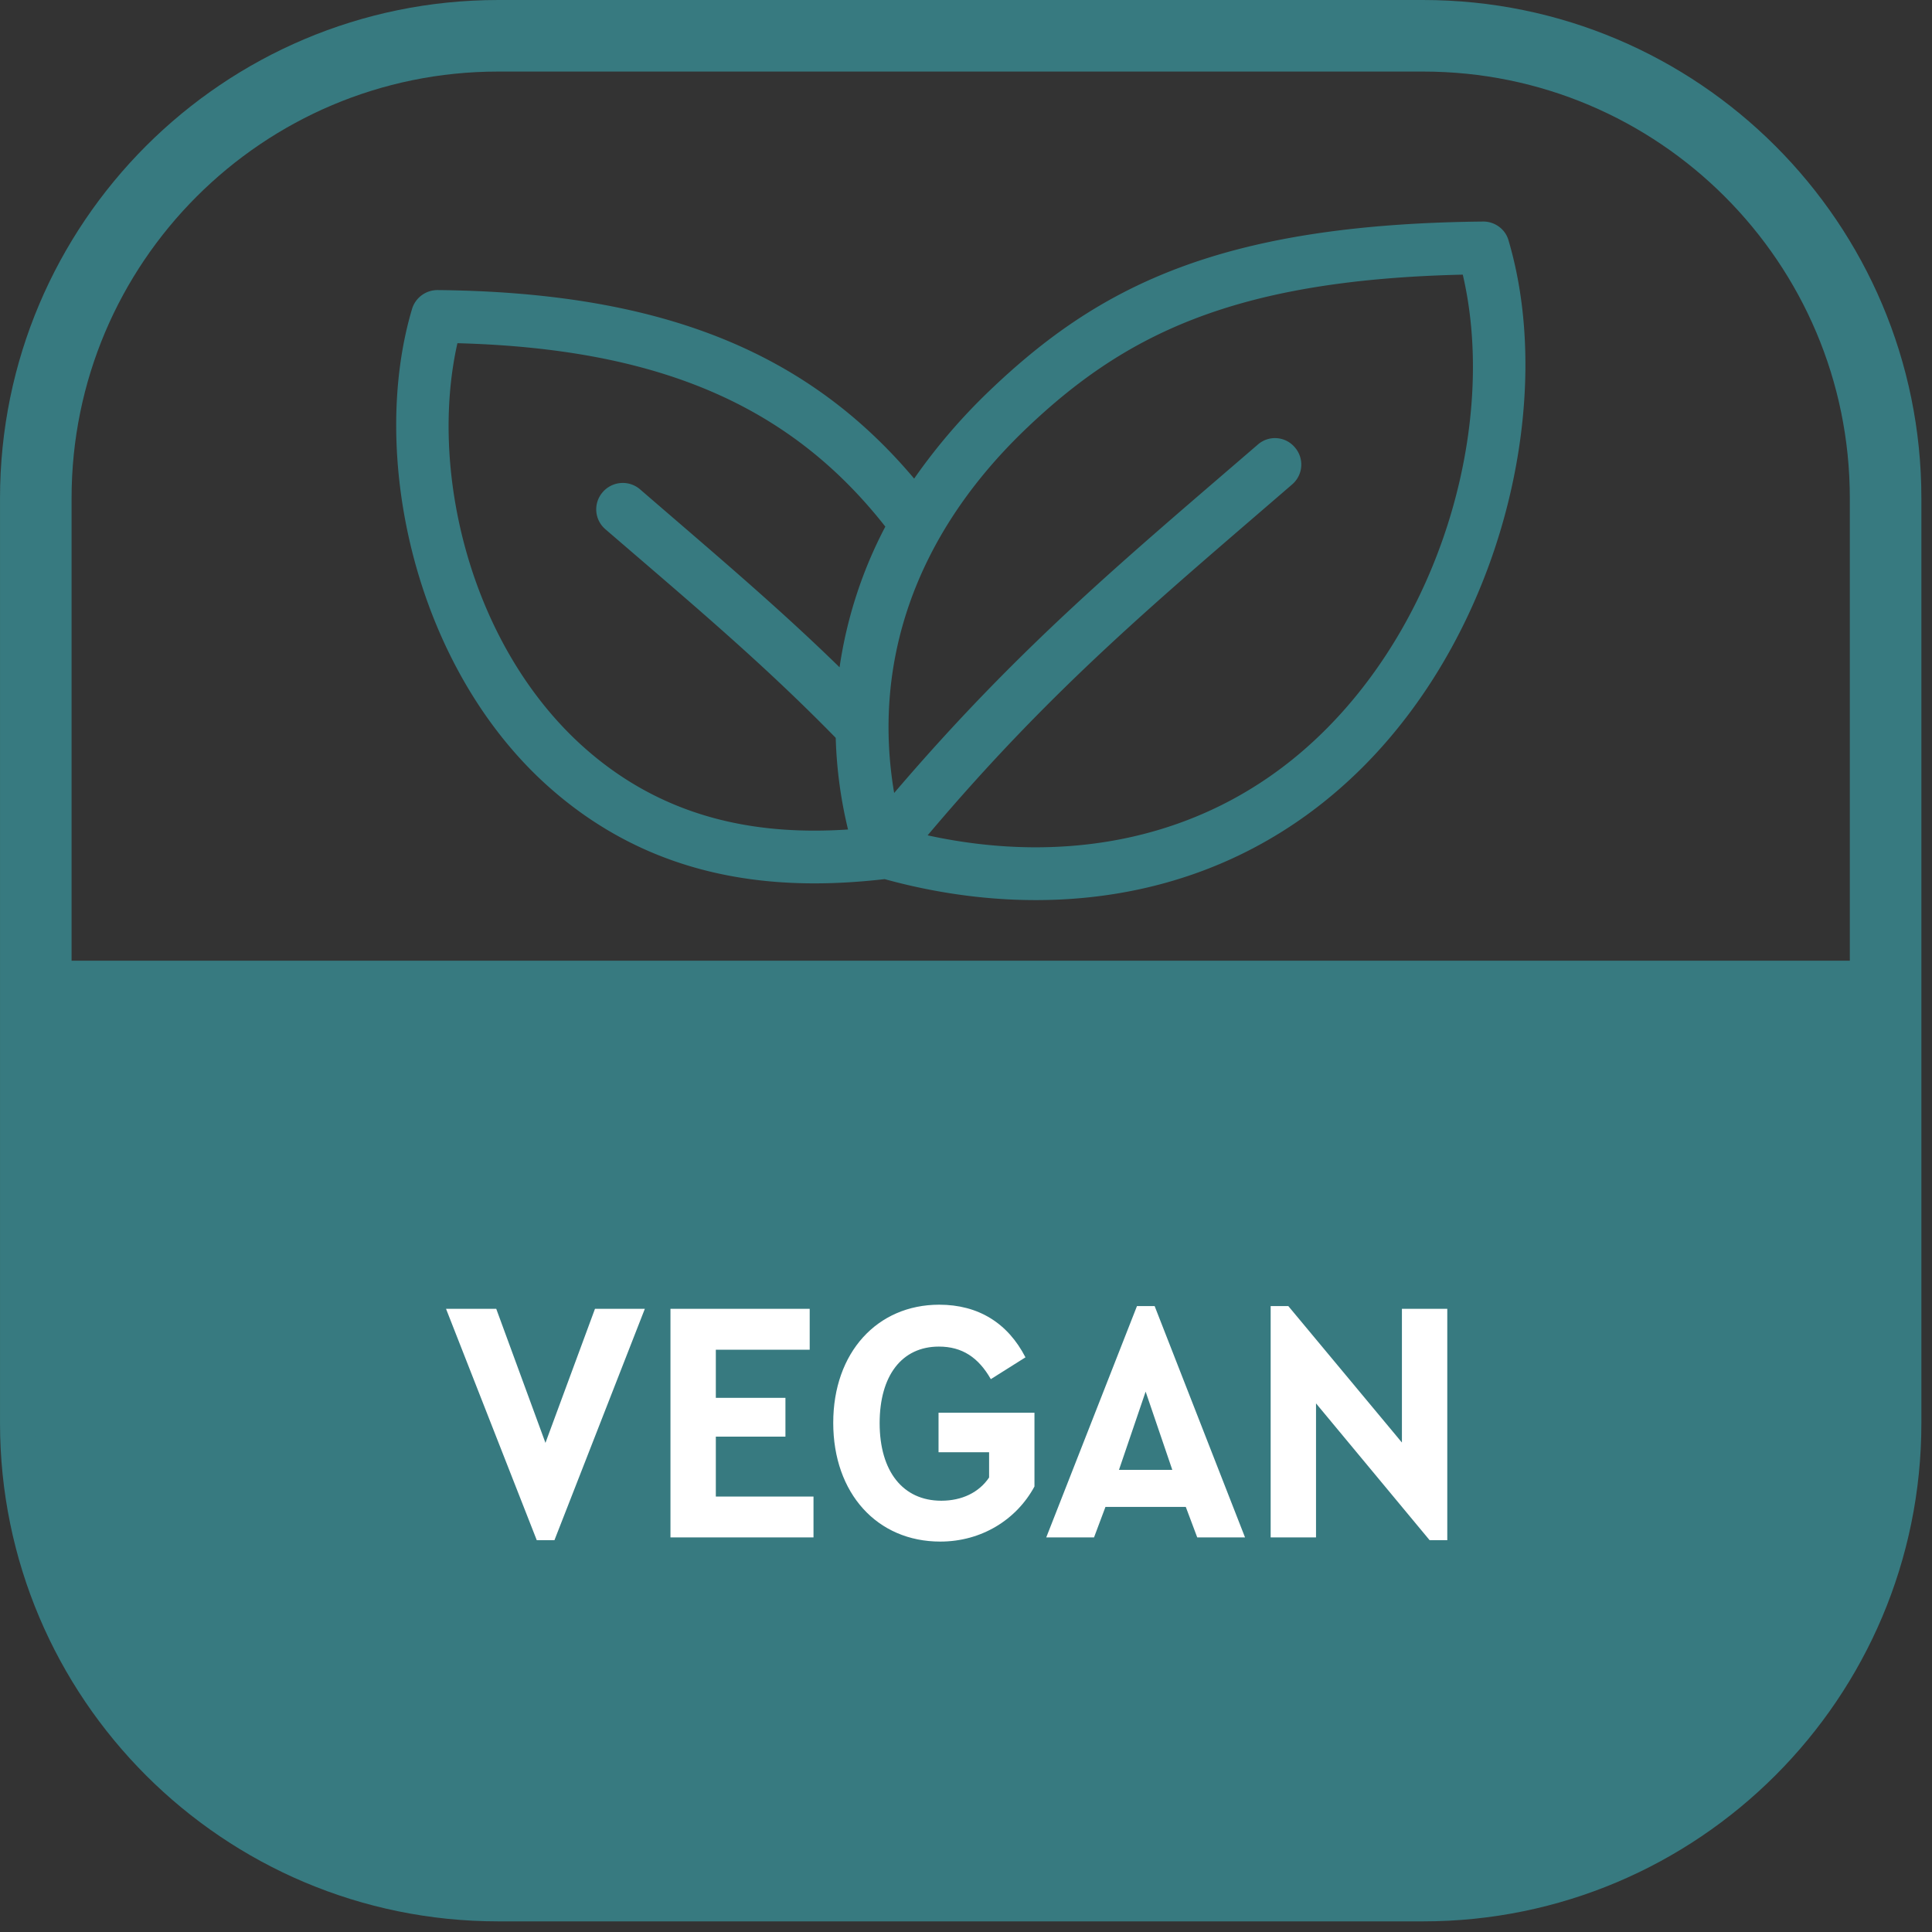
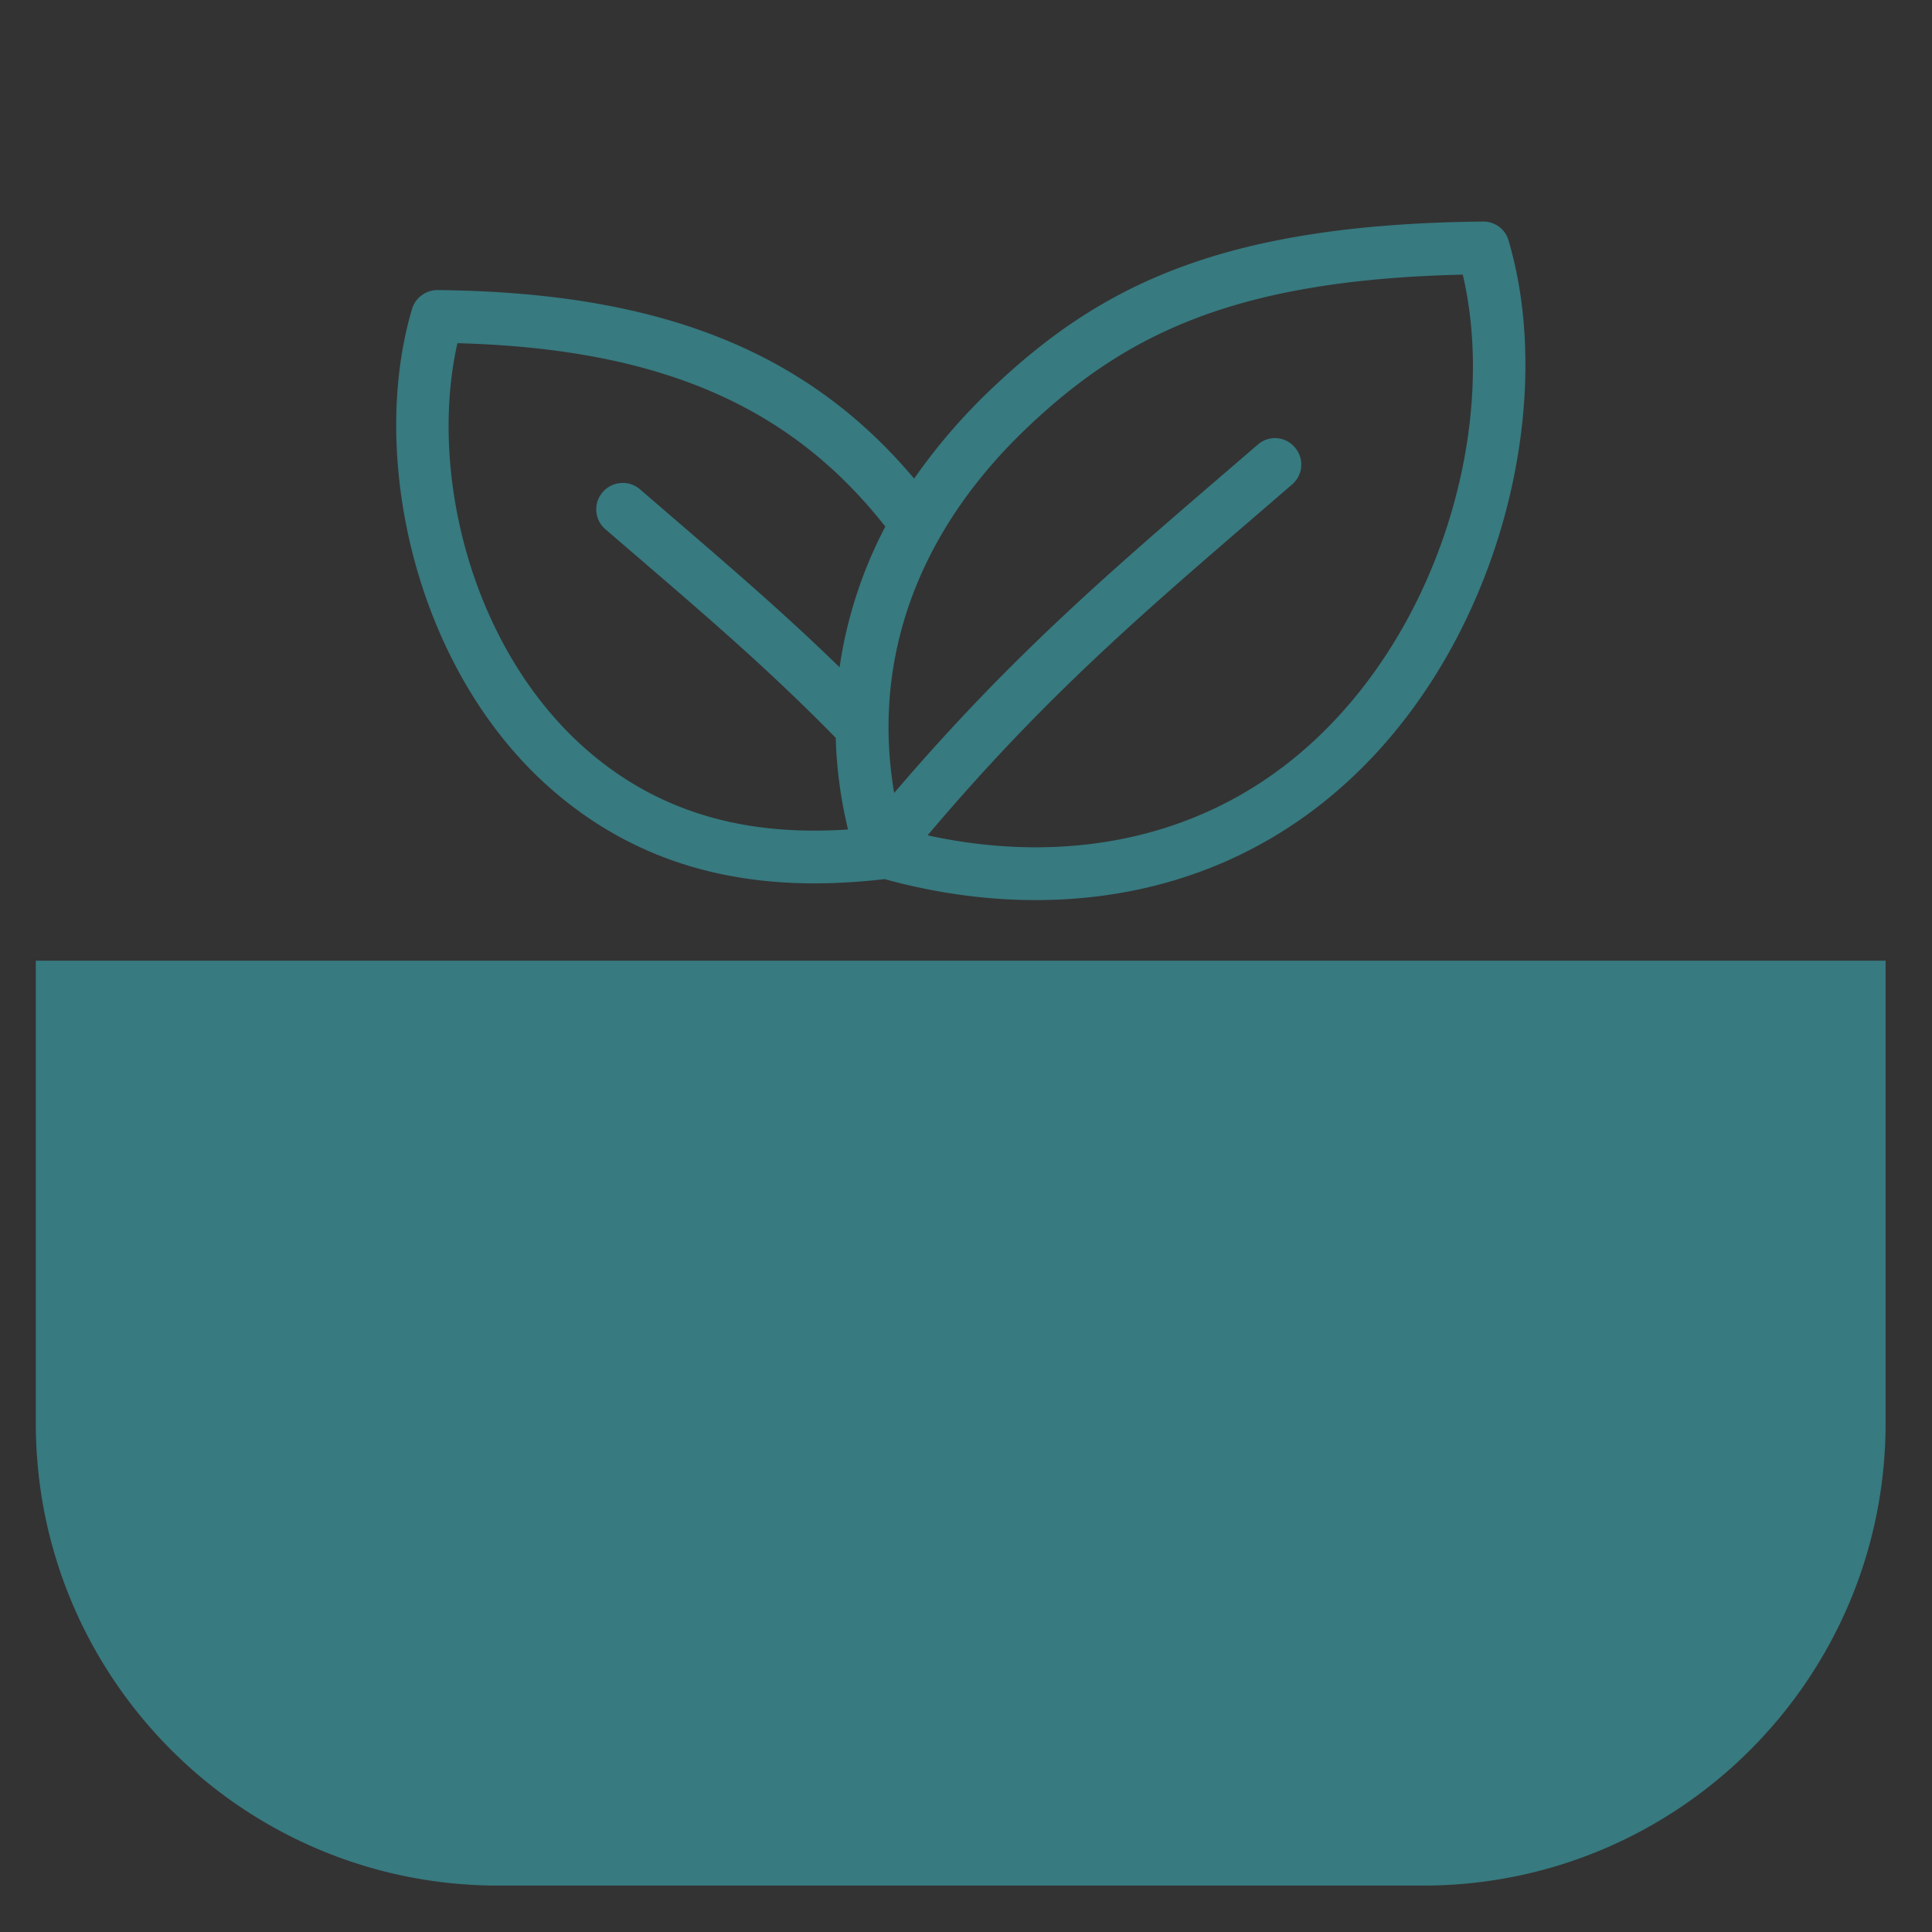
<svg xmlns="http://www.w3.org/2000/svg" width="135" height="135" xml:space="preserve" fill-rule="evenodd" clip-rule="evenodd" stroke-linecap="round" stroke-linejoin="round" stroke-miterlimit="1.5">
  <rect width="100%" height="100%" fill="#333333" stroke="none" />
  <g transform="translate(-16.601 -188.871)">
    <g id="VEGAN">
-       <path d="M148.359 223.685v64.63c0 17.834-14.479 32.313-32.314 32.313H51.416c-17.835 0-32.314-14.479-32.314-32.314v-64.629c0-17.835 14.479-32.314 32.314-32.314h64.629c17.835 0 32.314 14.48 32.314 32.314Z" fill="none" stroke="#377a80" stroke-width="5" />
      <path d="M80.478 222.314a40.636 40.636 0 0 1 5.185-6.063c7.63-7.332 16.119-11.713 34.575-11.899.806-.008 1.558.532 1.773 1.32 3.304 11.167-.403 27.02-10.182 36.798-9.59 9.585-22.351 10.88-33.42 7.829a.215.215 0 0 1-.053.008c-7.146.816-16.119.309-23.829-6.832-9.08-8.44-12.115-22.993-9.133-33.02a1.854 1.854 0 0 1 1.773-1.315c15.58.153 25.816 4.271 33.311 13.174Zm-2.014 3.355c-6.69-8.527-15.904-12.438-29.9-12.817-1.988 8.804.832 20.807 8.489 27.923 6.017 5.577 12.921 6.442 18.805 6.058a30.786 30.786 0 0 1-.86-6.404c-5.158-5.277-10.155-9.457-16.092-14.574a1.827 1.827 0 0 1-.188-2.598 1.852 1.852 0 0 1 2.606-.194c5.104 4.412 9.537 8.135 13.943 12.436a30.572 30.572 0 0 1 3.197-9.83Zm2.955 21.572c9.375 2.05 19.826.6 27.804-7.38 8.436-8.424 11.928-21.837 9.59-31.799-16.09.371-23.72 4.253-30.598 10.845-7.87 7.57-10.638 16.509-9.134 25.374 8.705-10.192 16.012-16.242 25.414-24.347a1.812 1.812 0 0 1 2.58.193 1.827 1.827 0 0 1-.189 2.598c-9.402 8.124-16.71 14.141-25.467 24.516ZM19.102 256v32.314c0 17.835 14.479 32.314 32.314 32.314h64.629c17.835 0 32.314-14.479 32.314-32.314V256H19.102Z" fill="#377a80" />
-       <path d="m58.175 280.327-3.46 9.366-3.438-9.366h-3.509l6.34 16.166h1.235l6.316-16.166h-3.484ZM63.45 296.3h9.995v-2.857H66.62v-4.186h4.864v-2.71H66.62v-3.364h6.559v-2.856H63.45V296.3Zm11.374-8.01c0 4.936 3.074 8.3 7.478 8.3 2.88 0 5.324-1.525 6.583-3.849v-5.153h-6.703v2.758h3.533v1.767c-.702 1.04-1.889 1.622-3.34 1.622-2.686 0-4.308-2.058-4.308-5.421 0-3.317 1.549-5.349 4.139-5.349 1.62 0 2.758.75 3.63 2.275l2.42-1.524c-1.235-2.397-3.292-3.678-6.027-3.678-4.331 0-7.405 3.34-7.405 8.252Zm25.435 8.01h3.34l-6.317-16.166h-1.234l-6.34 16.165h3.339l.798-2.13h5.614l.8 2.13Zm-1.743-4.72H94.79l1.863-5.469 1.864 5.47Zm16.045-11.253v9.342l-7.938-9.535h-1.234v16.165h3.17v-9.366l7.938 9.56h1.234v-16.166h-3.17Z" fill="#fff" fill-rule="nonzero" />
    </g>
  </g>
</svg>